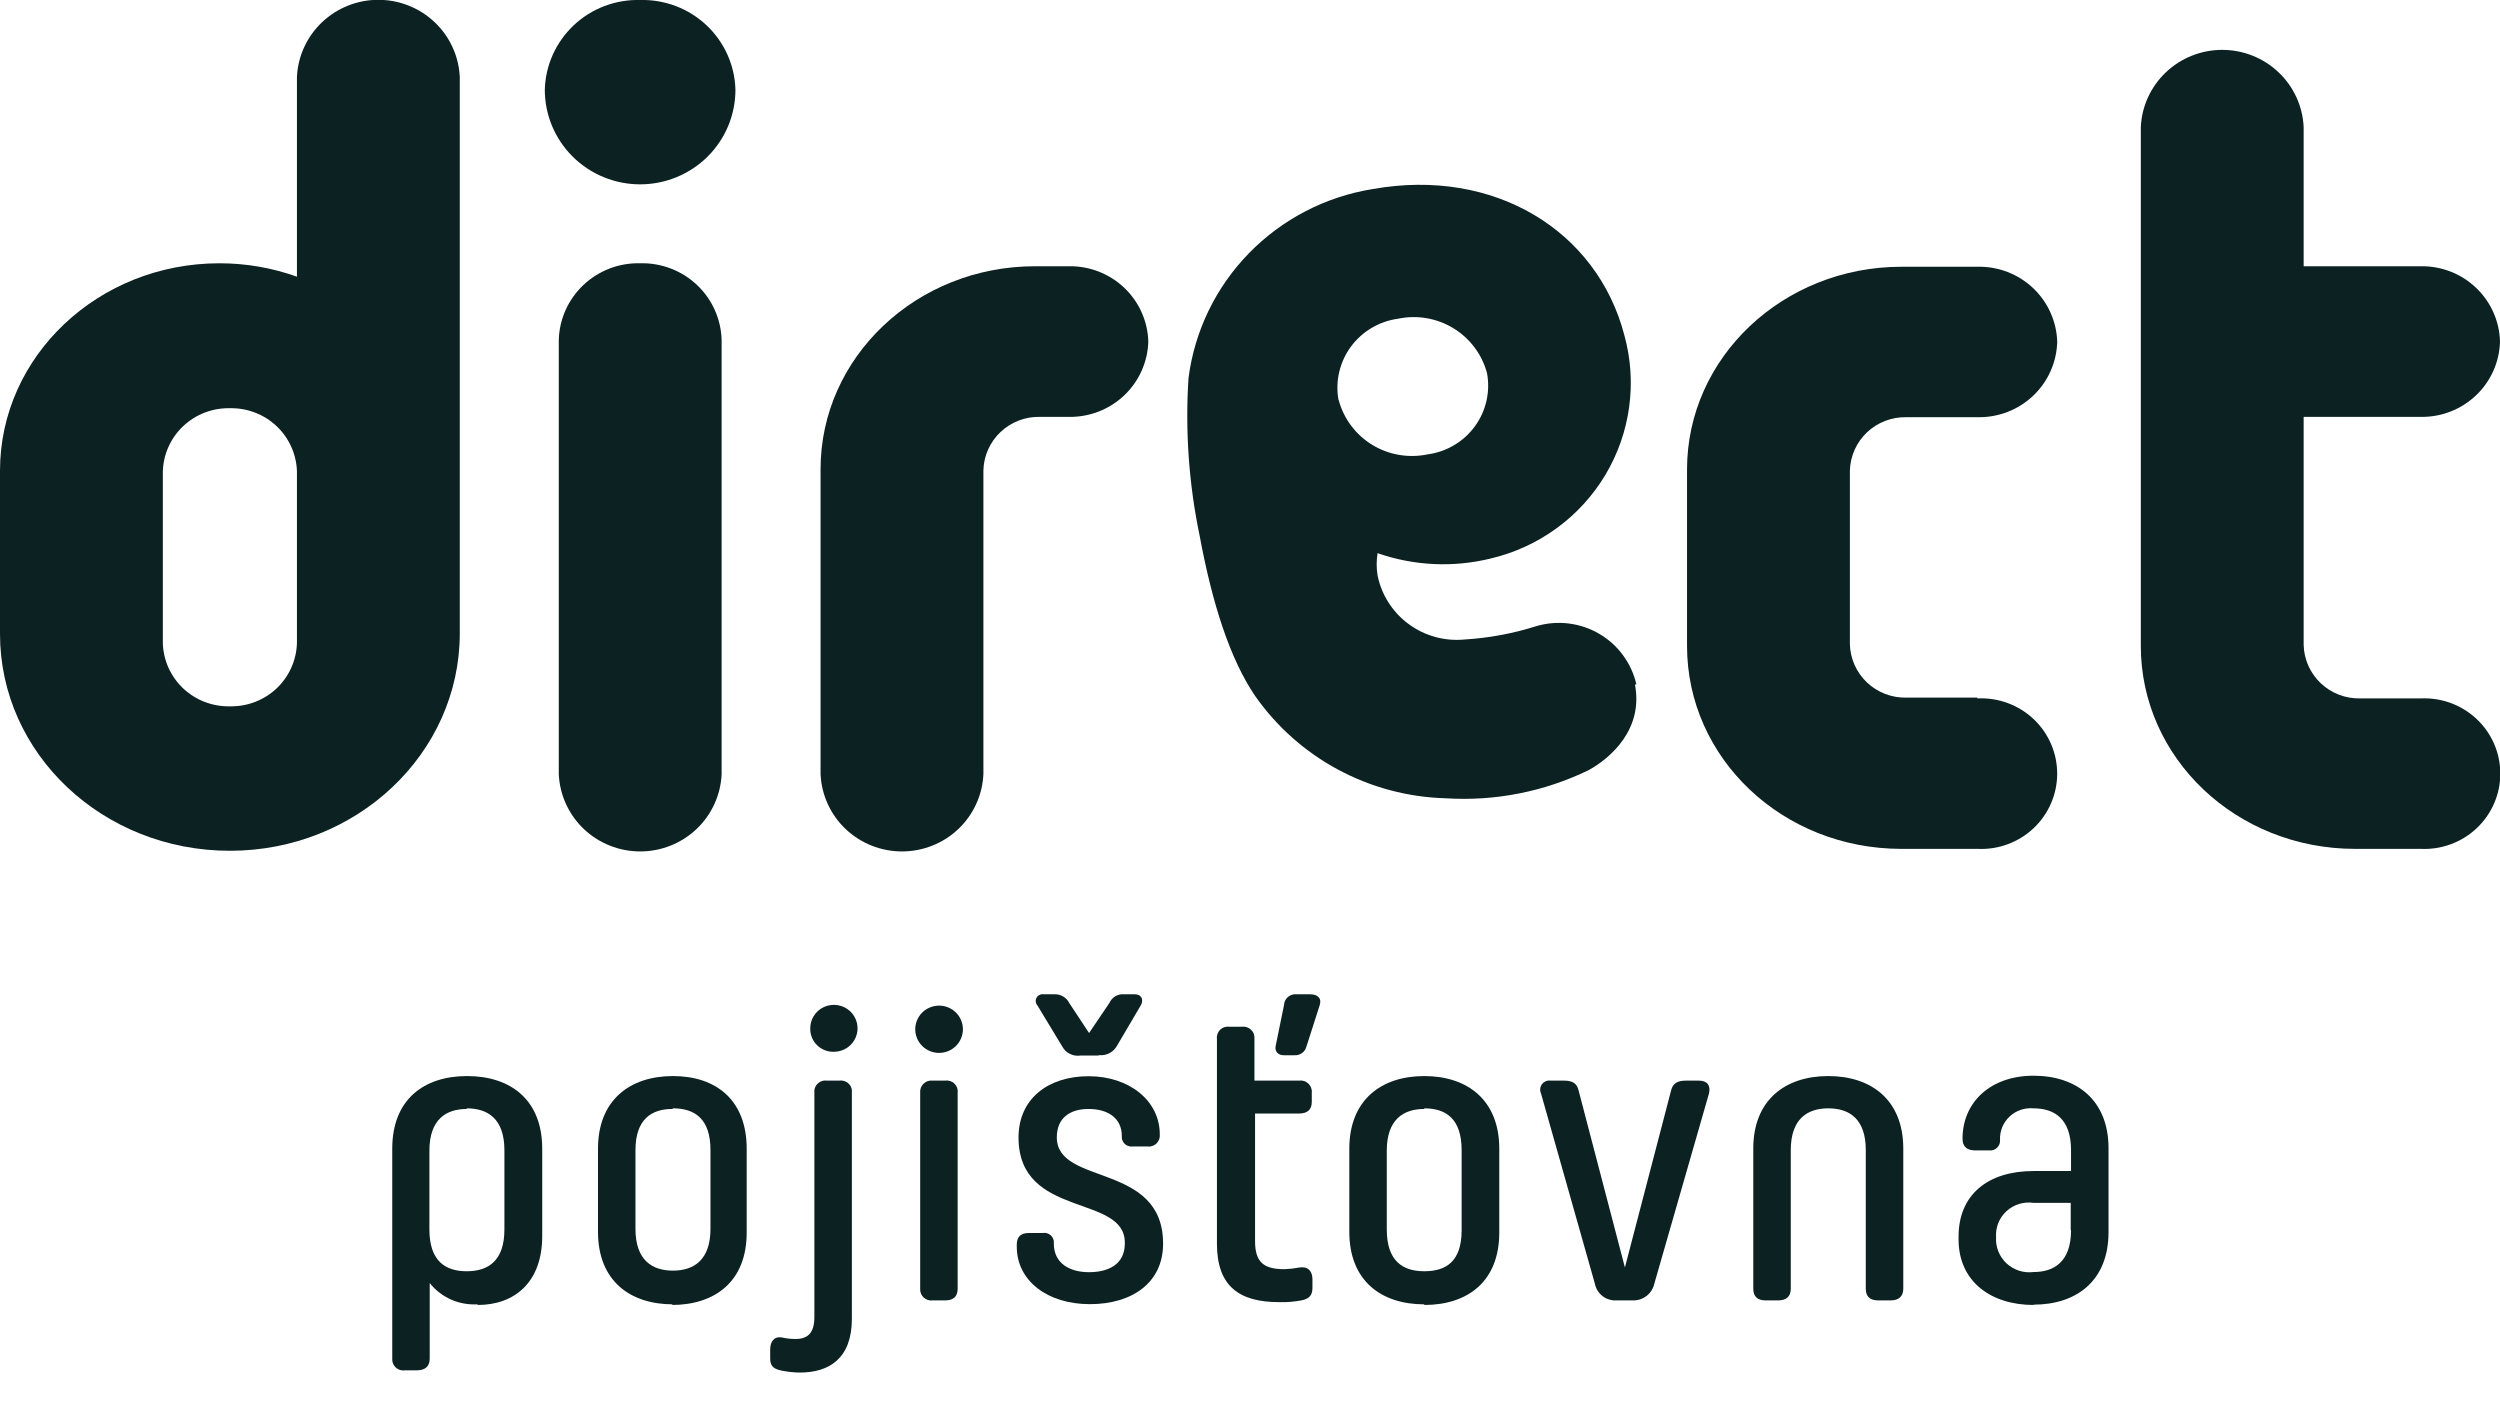
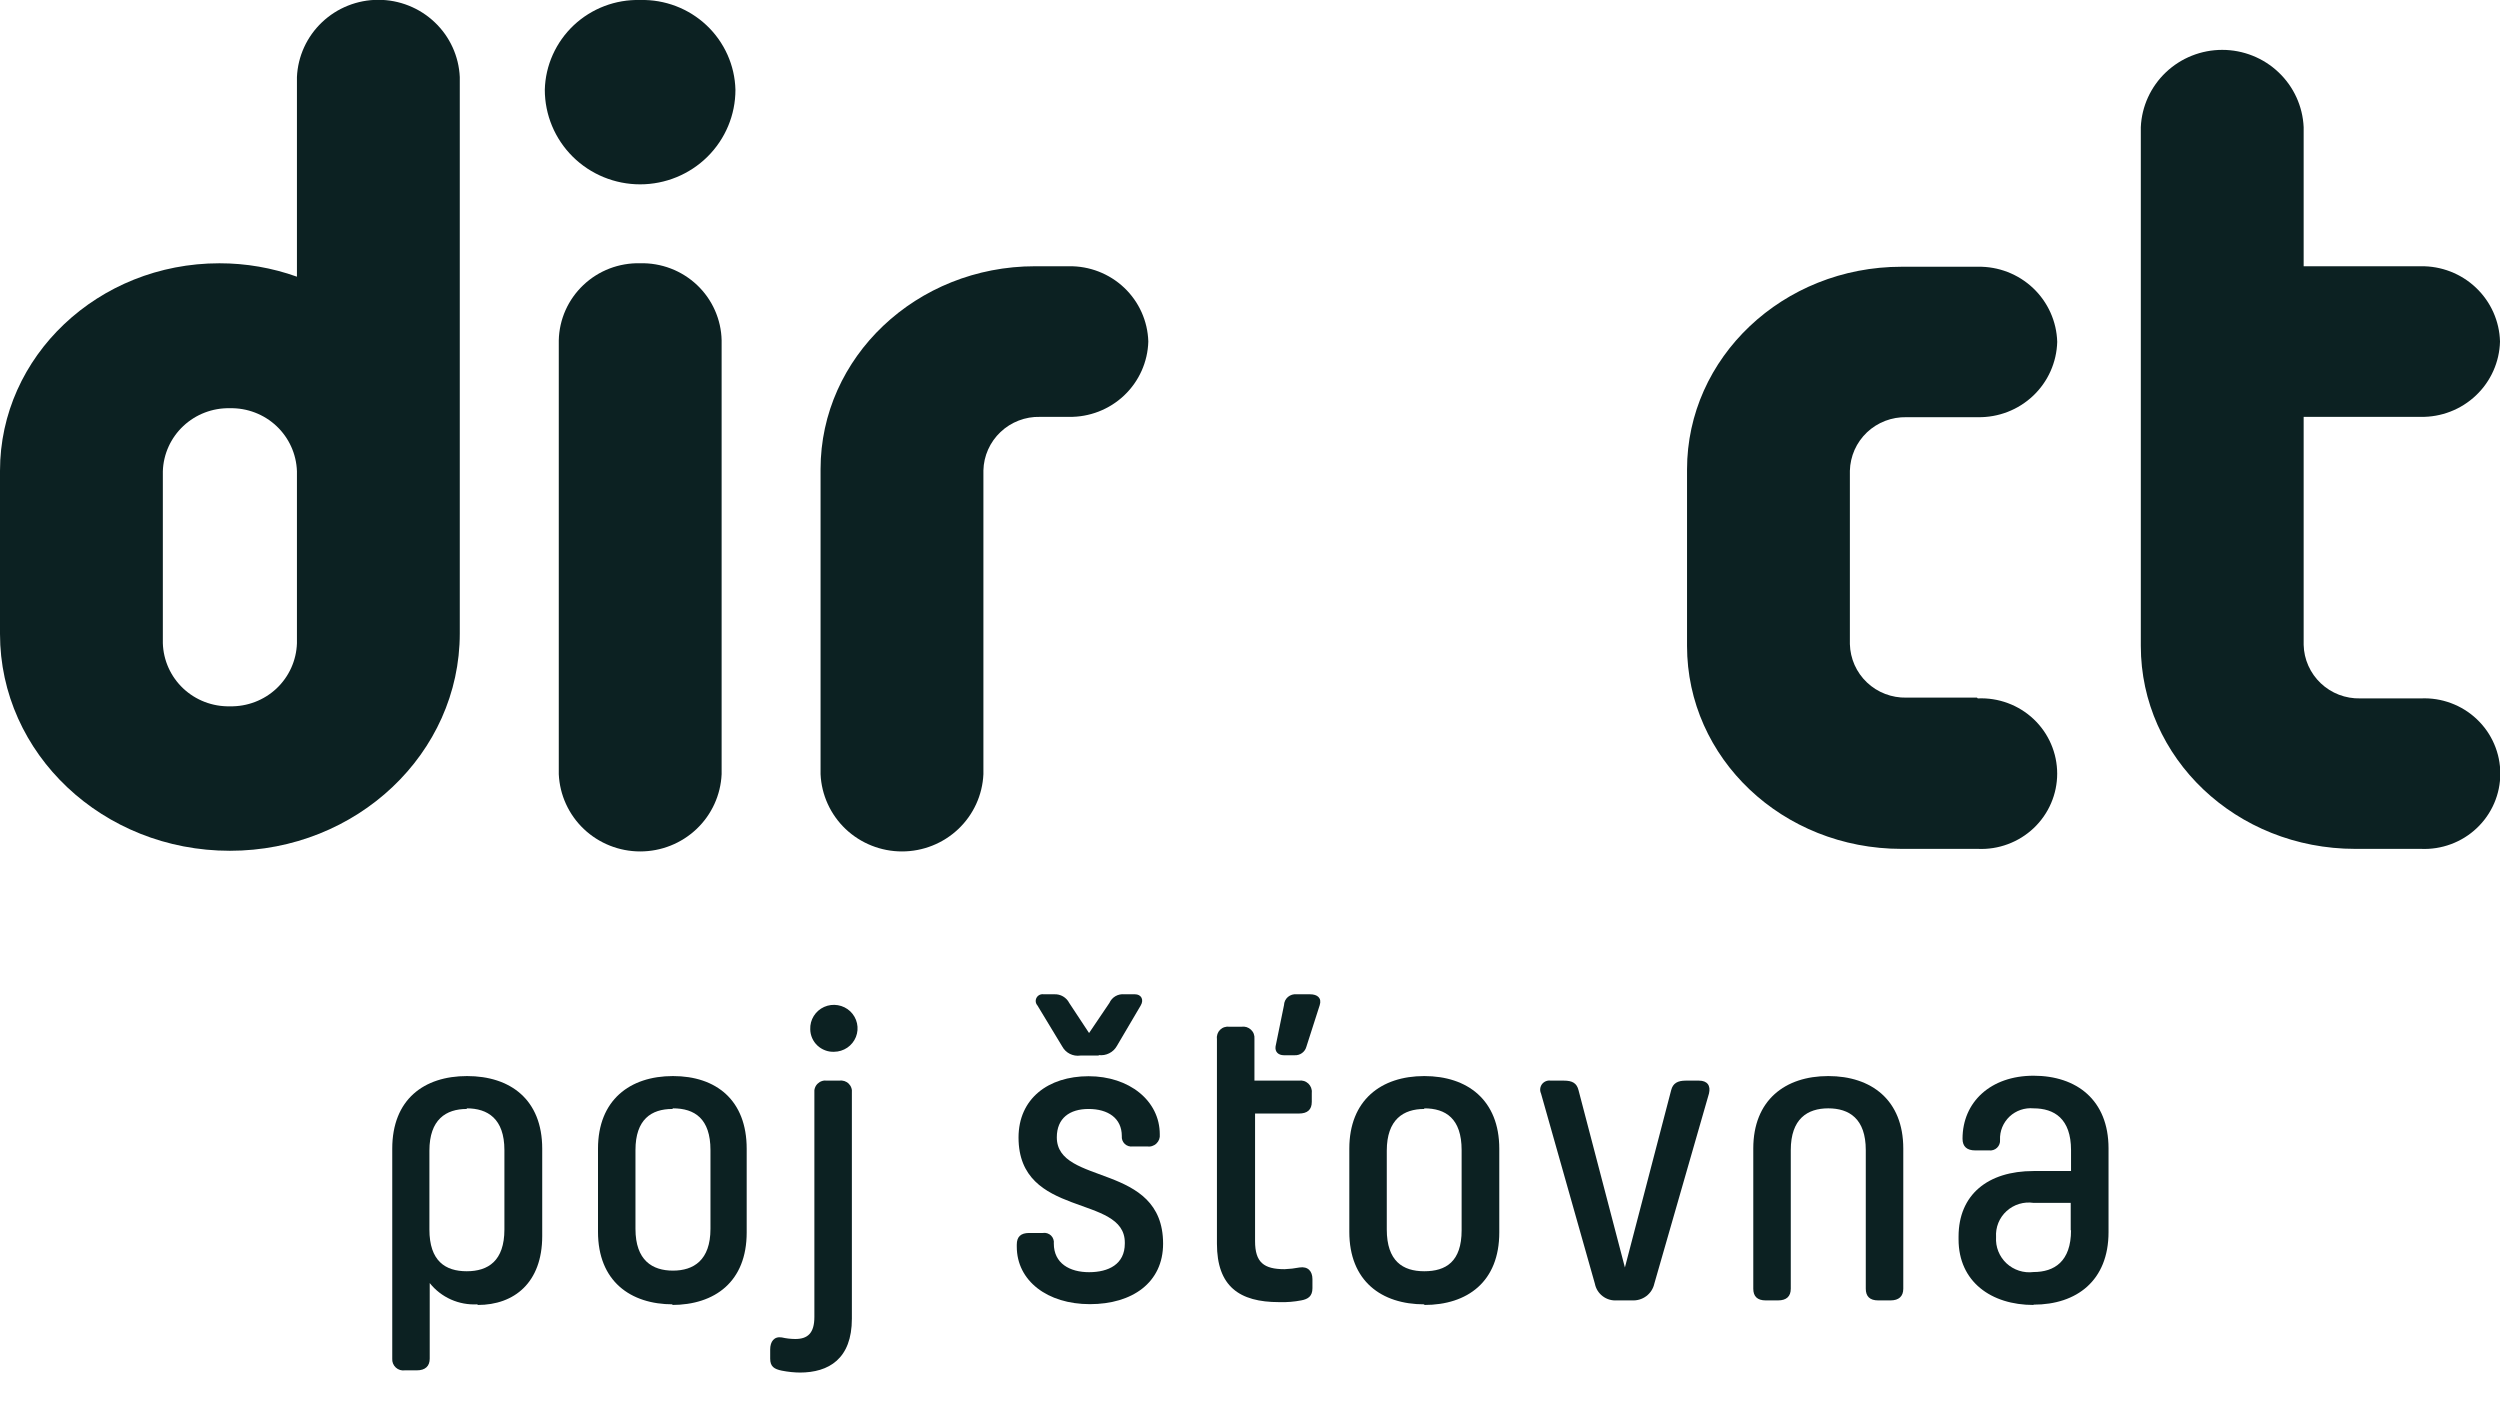
<svg xmlns="http://www.w3.org/2000/svg" width="80" height="45" viewBox="0 0 80 45" fill="none">
  <g clip-path="url(#clip0_585_1297)">
    <path d="M20.484 1.75518e-05C20.093 -0.01 19.704 0.056 19.34 0.195C18.975 0.334 18.642 0.543 18.358 0.81C18.075 1.077 17.848 1.397 17.689 1.751C17.53 2.105 17.443 2.486 17.434 2.874C17.434 3.676 17.755 4.445 18.327 5.013C18.899 5.58 19.675 5.899 20.484 5.899C21.293 5.899 22.069 5.58 22.641 5.013C23.213 4.445 23.534 3.676 23.534 2.874C23.524 2.486 23.438 2.105 23.279 1.751C23.12 1.397 22.893 1.077 22.61 0.81C22.326 0.543 21.993 0.334 21.628 0.195C21.263 0.056 20.875 -0.01 20.484 1.75518e-05Z" fill="#0C2122" />
    <path d="M14.936 35.487C14.275 35.487 13.741 35.82 13.741 36.823V39.344C13.741 40.352 14.25 40.68 14.936 40.68C15.622 40.68 16.141 40.347 16.141 39.344V36.803C16.141 35.795 15.602 35.467 14.936 35.467V35.487ZM15.277 41.739C14.986 41.755 14.695 41.702 14.43 41.584C14.164 41.465 13.932 41.285 13.751 41.058V43.478C13.751 43.715 13.609 43.851 13.34 43.851H12.958C12.906 43.859 12.852 43.855 12.801 43.839C12.751 43.824 12.704 43.797 12.665 43.761C12.626 43.725 12.596 43.681 12.576 43.632C12.556 43.583 12.548 43.531 12.552 43.478V36.758C12.552 35.18 13.568 34.434 14.946 34.434C16.324 34.434 17.351 35.18 17.351 36.758V39.556C17.351 41.038 16.461 41.759 15.287 41.759" fill="#0C2122" />
    <path d="M21.515 35.487C20.844 35.487 20.335 35.82 20.335 36.803V39.324C20.335 40.332 20.874 40.66 21.535 40.66C22.196 40.66 22.735 40.327 22.735 39.324V36.803C22.735 35.795 22.227 35.467 21.535 35.467L21.515 35.487ZM21.535 41.739C20.168 41.739 19.136 40.992 19.136 39.42V36.758C19.136 35.205 20.152 34.434 21.535 34.434C22.918 34.434 23.894 35.205 23.894 36.758V39.44C23.894 41.013 22.877 41.759 21.495 41.759" fill="#0C2122" />
    <path d="M25.928 32.936C25.922 32.787 25.961 32.639 26.04 32.512C26.119 32.385 26.235 32.283 26.372 32.222C26.51 32.16 26.663 32.141 26.811 32.166C26.96 32.191 27.098 32.259 27.207 32.362C27.316 32.466 27.392 32.599 27.424 32.745C27.457 32.891 27.444 33.044 27.389 33.183C27.333 33.322 27.237 33.441 27.113 33.526C26.988 33.61 26.841 33.656 26.69 33.657C26.592 33.661 26.494 33.645 26.403 33.61C26.311 33.575 26.227 33.523 26.156 33.456C26.085 33.389 26.028 33.308 25.989 33.219C25.95 33.13 25.929 33.034 25.928 32.936ZM25.617 43.922C25.416 43.921 25.215 43.9 25.018 43.861C24.774 43.811 24.646 43.73 24.646 43.478V43.181C24.646 42.929 24.774 42.757 25.018 42.798C25.159 42.83 25.304 42.847 25.45 42.848C25.846 42.848 26.06 42.661 26.06 42.142V34.968C26.054 34.914 26.06 34.86 26.079 34.809C26.097 34.758 26.127 34.712 26.167 34.675C26.206 34.637 26.253 34.609 26.305 34.593C26.357 34.576 26.413 34.572 26.467 34.58H26.863C26.916 34.572 26.971 34.578 27.022 34.594C27.073 34.611 27.12 34.639 27.158 34.677C27.196 34.714 27.226 34.76 27.243 34.811C27.261 34.861 27.266 34.915 27.26 34.968V42.198C27.26 43.483 26.522 43.922 25.592 43.922" fill="#0C2122" />
-     <path d="M29.852 34.58H30.249C30.302 34.572 30.357 34.577 30.408 34.594C30.459 34.611 30.506 34.639 30.544 34.677C30.582 34.714 30.611 34.76 30.629 34.81C30.646 34.861 30.652 34.915 30.645 34.968V41.24C30.645 41.477 30.518 41.613 30.249 41.613H29.852C29.8 41.62 29.746 41.616 29.695 41.6C29.645 41.585 29.598 41.558 29.559 41.523C29.52 41.487 29.49 41.443 29.47 41.394C29.45 41.345 29.442 41.292 29.446 41.24V34.968C29.441 34.914 29.448 34.86 29.467 34.81C29.486 34.76 29.516 34.714 29.555 34.677C29.594 34.639 29.641 34.611 29.692 34.594C29.744 34.578 29.799 34.573 29.852 34.58ZM29.288 32.936C29.288 32.736 29.368 32.543 29.511 32.401C29.654 32.26 29.848 32.18 30.051 32.18C30.253 32.18 30.447 32.26 30.59 32.401C30.733 32.543 30.813 32.736 30.813 32.936C30.813 33.137 30.733 33.329 30.59 33.471C30.447 33.613 30.253 33.693 30.051 33.693C29.848 33.693 29.654 33.613 29.511 33.471C29.368 33.329 29.288 33.137 29.288 32.936Z" fill="#0C2122" />
    <path d="M35.16 33.778H34.571C34.456 33.795 34.338 33.775 34.234 33.723C34.13 33.671 34.046 33.588 33.991 33.486L33.198 32.175C33.168 32.141 33.149 32.1 33.144 32.055C33.139 32.011 33.148 31.966 33.17 31.927C33.192 31.887 33.225 31.856 33.266 31.836C33.306 31.817 33.352 31.81 33.396 31.817H33.737C33.835 31.812 33.932 31.836 34.017 31.885C34.102 31.935 34.171 32.007 34.215 32.094L34.85 33.057L35.501 32.094C35.541 32.004 35.608 31.928 35.694 31.878C35.78 31.828 35.88 31.807 35.979 31.817H36.319C36.518 31.817 36.614 31.988 36.503 32.175L35.74 33.471C35.684 33.571 35.599 33.653 35.495 33.705C35.392 33.757 35.276 33.777 35.16 33.763V33.778ZM34.835 35.487C34.23 35.487 33.818 35.78 33.818 36.395C33.818 37.958 37.219 37.181 37.219 39.798C37.219 41.043 36.233 41.733 34.876 41.733C33.518 41.733 32.537 40.987 32.537 39.893V39.828C32.537 39.576 32.664 39.455 32.934 39.455H33.371C33.418 39.447 33.466 39.451 33.511 39.465C33.556 39.479 33.598 39.504 33.632 39.536C33.666 39.569 33.692 39.609 33.707 39.654C33.723 39.698 33.728 39.746 33.722 39.793C33.722 40.428 34.23 40.71 34.85 40.71C35.471 40.71 35.994 40.458 35.994 39.793V39.762C35.994 38.2 32.593 39.001 32.593 36.4C32.593 35.16 33.539 34.439 34.835 34.439C36.132 34.439 37.113 35.22 37.113 36.299C37.119 36.353 37.112 36.407 37.094 36.458C37.075 36.509 37.045 36.555 37.006 36.592C36.967 36.63 36.919 36.658 36.867 36.674C36.815 36.691 36.76 36.695 36.706 36.687H36.248C36.202 36.693 36.155 36.689 36.111 36.675C36.066 36.661 36.026 36.637 35.992 36.605C35.958 36.573 35.932 36.533 35.916 36.49C35.9 36.447 35.893 36.4 35.898 36.354C35.898 35.78 35.455 35.487 34.835 35.487Z" fill="#0C2122" />
    <path d="M41.088 32.165L40.818 33.486C40.793 33.657 40.905 33.768 41.088 33.768H41.423C41.509 33.773 41.593 33.749 41.663 33.699C41.732 33.65 41.782 33.578 41.804 33.496L42.231 32.165C42.303 31.938 42.16 31.817 41.921 31.817H41.494C41.444 31.811 41.394 31.816 41.345 31.831C41.297 31.846 41.253 31.87 41.214 31.902C41.176 31.935 41.145 31.975 41.123 32.02C41.102 32.066 41.089 32.115 41.088 32.165ZM40.93 41.668C39.659 41.668 38.942 41.164 38.942 39.797V33.243C38.935 33.19 38.941 33.137 38.959 33.086C38.976 33.036 39.005 32.99 39.044 32.952C39.082 32.915 39.129 32.886 39.18 32.87C39.231 32.853 39.285 32.848 39.339 32.855H39.73C39.784 32.847 39.84 32.852 39.892 32.868C39.944 32.885 39.992 32.913 40.031 32.95C40.071 32.987 40.102 33.033 40.121 33.084C40.14 33.135 40.147 33.19 40.142 33.243V34.58H41.566C41.62 34.572 41.675 34.576 41.727 34.592C41.779 34.609 41.827 34.637 41.867 34.674C41.906 34.712 41.937 34.758 41.956 34.808C41.975 34.859 41.983 34.914 41.977 34.968V35.26C41.977 35.512 41.835 35.633 41.566 35.633H40.162V39.717C40.162 40.397 40.442 40.614 41.108 40.614C41.268 40.608 41.428 40.589 41.586 40.559C41.855 40.518 41.998 40.68 41.998 40.932V41.224C41.998 41.481 41.855 41.572 41.642 41.612C41.414 41.656 41.182 41.675 40.95 41.668" fill="#0C2122" />
    <path d="M45.577 35.487C44.911 35.487 44.377 35.82 44.377 36.823V39.344C44.377 40.352 44.886 40.68 45.577 40.68C46.269 40.68 46.772 40.373 46.772 39.369V36.803C46.772 35.795 46.264 35.467 45.577 35.467V35.487ZM45.577 41.739C44.205 41.739 43.178 40.992 43.178 39.42V36.758C43.178 35.205 44.194 34.434 45.577 34.434C46.96 34.434 47.977 35.205 47.977 36.758V39.44C47.977 41.013 46.96 41.759 45.577 41.759" fill="#0C2122" />
    <path d="M49.598 34.58H50.045C50.315 34.58 50.457 34.66 50.513 34.887L51.997 40.559L53.477 34.887C53.533 34.66 53.69 34.58 53.944 34.58H54.366C54.636 34.58 54.748 34.741 54.687 34.993L52.938 41.078C52.903 41.237 52.811 41.379 52.68 41.477C52.548 41.575 52.385 41.623 52.221 41.612H51.743C51.58 41.625 51.417 41.578 51.287 41.479C51.156 41.381 51.067 41.238 51.036 41.078L49.313 34.993C49.291 34.945 49.281 34.892 49.287 34.84C49.292 34.787 49.312 34.737 49.343 34.694C49.375 34.652 49.418 34.619 49.467 34.599C49.517 34.578 49.571 34.572 49.623 34.58" fill="#0C2122" />
    <path d="M60.498 41.613H60.101C59.832 41.613 59.705 41.482 59.705 41.24V36.803C59.705 35.795 59.171 35.467 58.505 35.467C57.839 35.467 57.305 35.8 57.305 36.803V41.24C57.305 41.482 57.168 41.613 56.899 41.613H56.502C56.233 41.613 56.105 41.482 56.105 41.24V36.753C56.105 35.205 57.122 34.434 58.505 34.434C59.888 34.434 60.905 35.205 60.905 36.753V41.24C60.905 41.482 60.762 41.613 60.498 41.613Z" fill="#0C2122" />
    <path d="M66.263 39.369V38.492H65.073C64.919 38.469 64.761 38.481 64.612 38.526C64.462 38.572 64.325 38.65 64.21 38.755C64.095 38.859 64.005 38.989 63.947 39.132C63.889 39.276 63.864 39.431 63.874 39.586C63.864 39.742 63.888 39.898 63.946 40.043C64.004 40.188 64.093 40.319 64.207 40.426C64.322 40.533 64.459 40.613 64.609 40.662C64.759 40.71 64.917 40.725 65.073 40.705C65.734 40.705 66.273 40.372 66.273 39.369H66.263ZM65.073 41.759C63.716 41.759 62.674 41.013 62.674 39.661V39.571C62.674 38.235 63.604 37.473 65.073 37.473H66.273V36.803C66.273 35.795 65.734 35.467 65.073 35.467C64.934 35.454 64.794 35.471 64.661 35.516C64.529 35.561 64.408 35.634 64.306 35.729C64.205 35.825 64.125 35.941 64.072 36.069C64.019 36.198 63.995 36.337 64.001 36.475C64.005 36.522 63.999 36.569 63.982 36.613C63.965 36.657 63.939 36.697 63.905 36.729C63.871 36.761 63.83 36.786 63.785 36.8C63.739 36.815 63.692 36.819 63.645 36.813H63.208C62.943 36.813 62.801 36.692 62.801 36.44C62.801 35.265 63.701 34.423 65.073 34.423C66.446 34.423 67.473 35.195 67.473 36.748V39.429C67.473 40.977 66.456 41.749 65.073 41.749" fill="#0C2122" />
    <path d="M20.484 8.424C20.15 8.416 19.817 8.474 19.505 8.593C19.193 8.713 18.908 8.893 18.667 9.122C18.425 9.351 18.231 9.625 18.096 9.928C17.961 10.232 17.888 10.558 17.881 10.89V24.774C17.911 25.439 18.198 26.068 18.683 26.529C19.169 26.989 19.815 27.246 20.486 27.246C21.158 27.246 21.804 26.989 22.289 26.529C22.775 26.068 23.062 25.439 23.092 24.774V10.89C23.085 10.558 23.011 10.231 22.876 9.927C22.741 9.623 22.547 9.349 22.305 9.12C22.062 8.891 21.776 8.711 21.464 8.592C21.152 8.473 20.819 8.416 20.484 8.424Z" fill="#0C2122" />
    <path d="M9.502 20.585C9.484 21.134 9.249 21.654 8.848 22.032C8.446 22.409 7.91 22.614 7.356 22.602C6.803 22.614 6.267 22.409 5.865 22.032C5.463 21.654 5.228 21.134 5.211 20.585V15.08C5.228 14.531 5.463 14.012 5.865 13.634C6.267 13.256 6.803 13.051 7.356 13.063C7.91 13.051 8.446 13.256 8.848 13.634C9.249 14.012 9.484 14.531 9.502 15.08V20.585ZM14.713 2.466C14.683 1.801 14.396 1.172 13.91 0.712C13.425 0.251 12.779 -0.006 12.107 -0.006C11.435 -0.006 10.79 0.251 10.304 0.712C9.819 1.172 9.531 1.801 9.502 2.466V8.854C8.706 8.569 7.867 8.424 7.021 8.425C3.142 8.425 0 11.4 0 15.065V20.283C0 24.125 3.294 27.225 7.356 27.225C11.418 27.225 14.713 24.109 14.713 20.268V2.466Z" fill="#0C2122" />
    <path d="M63.263 22.324H61.006C60.774 22.329 60.543 22.289 60.326 22.206C60.109 22.123 59.911 21.998 59.743 21.839C59.575 21.68 59.44 21.489 59.346 21.278C59.253 21.068 59.202 20.84 59.196 20.61V15.064C59.202 14.834 59.253 14.607 59.346 14.396C59.44 14.185 59.575 13.995 59.743 13.835C59.911 13.676 60.109 13.552 60.326 13.468C60.543 13.385 60.774 13.345 61.006 13.35H63.289C63.947 13.362 64.584 13.116 65.06 12.665C65.537 12.213 65.813 11.593 65.831 10.94C65.812 10.288 65.535 9.67 65.059 9.219C64.583 8.769 63.947 8.523 63.289 8.536H60.849C57.056 8.536 53.985 11.44 53.985 15.024V20.67C53.985 24.26 57.036 27.164 60.849 27.164H63.289C63.617 27.179 63.945 27.128 64.252 27.013C64.56 26.899 64.841 26.724 65.079 26.499C65.316 26.274 65.505 26.004 65.634 25.704C65.763 25.405 65.83 25.082 65.83 24.757C65.83 24.431 65.763 24.108 65.634 23.809C65.505 23.509 65.316 23.239 65.079 23.014C64.841 22.789 64.56 22.614 64.252 22.5C63.945 22.386 63.617 22.334 63.289 22.349" fill="#0C2122" />
    <path d="M77.459 13.34C78.117 13.352 78.754 13.106 79.23 12.654C79.706 12.203 79.983 11.583 80 10.93C79.983 10.277 79.706 9.657 79.23 9.206C78.754 8.754 78.117 8.508 77.459 8.52H73.717V4.069C73.687 3.403 73.4 2.775 72.914 2.314C72.429 1.853 71.783 1.596 71.111 1.596C70.439 1.596 69.794 1.853 69.308 2.314C68.823 2.775 68.535 3.403 68.506 4.069V20.67C68.506 24.255 71.556 27.164 75.369 27.164H77.469C77.797 27.179 78.125 27.127 78.432 27.013C78.74 26.899 79.021 26.724 79.258 26.499C79.496 26.274 79.685 26.003 79.814 25.704C79.943 25.404 80.01 25.082 80.01 24.756C80.01 24.431 79.943 24.108 79.814 23.809C79.685 23.509 79.496 23.239 79.258 23.014C79.021 22.789 78.74 22.614 78.432 22.5C78.125 22.385 77.797 22.334 77.469 22.349H75.527C75.294 22.354 75.063 22.314 74.846 22.231C74.63 22.148 74.432 22.023 74.264 21.864C74.096 21.705 73.961 21.514 73.867 21.303C73.773 21.092 73.722 20.865 73.717 20.635V13.34H77.459Z" fill="#0C2122" />
    <path d="M34.204 13.34C34.862 13.351 35.498 13.104 35.974 12.653C36.45 12.201 36.727 11.582 36.746 10.93C36.727 10.277 36.45 9.658 35.974 9.207C35.498 8.756 34.862 8.509 34.204 8.52H33.121C29.328 8.52 26.258 11.429 26.258 15.014V24.774C26.288 25.439 26.575 26.068 27.06 26.529C27.546 26.989 28.192 27.246 28.863 27.246C29.535 27.246 30.181 26.989 30.666 26.529C31.152 26.068 31.439 25.439 31.469 24.774V15.054C31.474 14.823 31.525 14.596 31.619 14.386C31.713 14.175 31.848 13.984 32.016 13.825C32.184 13.666 32.382 13.541 32.598 13.458C32.815 13.374 33.046 13.334 33.279 13.34H34.204Z" fill="#0C2122" />
-     <path d="M42.831 12.795C42.779 12.5 42.786 12.197 42.855 11.905C42.923 11.613 43.049 11.337 43.227 11.095C43.406 10.852 43.631 10.648 43.891 10.494C44.15 10.34 44.438 10.24 44.738 10.199C45.347 10.071 45.983 10.181 46.513 10.506C47.043 10.831 47.427 11.345 47.585 11.943C47.639 12.238 47.633 12.541 47.565 12.834C47.498 13.126 47.372 13.402 47.194 13.645C47.017 13.887 46.791 14.092 46.531 14.246C46.272 14.399 45.983 14.5 45.683 14.54C45.074 14.667 44.438 14.557 43.908 14.233C43.378 13.908 42.994 13.393 42.836 12.795H42.831ZM52.364 21.9C52.287 21.564 52.142 21.247 51.937 20.968C51.733 20.689 51.472 20.455 51.172 20.28C50.873 20.105 50.54 19.994 50.195 19.951C49.85 19.909 49.499 19.938 49.166 20.035C48.424 20.271 47.656 20.415 46.878 20.463C46.238 20.527 45.597 20.352 45.081 19.973C44.564 19.594 44.208 19.037 44.082 18.412C44.044 18.176 44.044 17.936 44.082 17.701C45.246 18.107 46.504 18.167 47.702 17.872C48.463 17.693 49.181 17.364 49.811 16.904C50.442 16.445 50.973 15.863 51.372 15.196C51.771 14.528 52.03 13.787 52.134 13.018C52.238 12.249 52.185 11.467 51.977 10.718C51.103 7.381 47.819 5.354 43.924 6.05C42.416 6.293 41.027 7.014 39.965 8.104C38.903 9.194 38.225 10.596 38.032 12.1C37.923 13.788 38.043 15.484 38.388 17.141C38.79 19.304 39.354 21.078 40.162 22.268C40.849 23.25 41.759 24.059 42.819 24.628C43.878 25.197 45.058 25.512 46.263 25.545C47.841 25.645 49.419 25.334 50.839 24.643C51.56 24.245 52.592 23.322 52.318 21.9" fill="#0C2122" />
  </g>
  <defs>
    <clipPath id="clip0_585_1297">
      <rect width="80" height="44.59" fill="white" />
    </clipPath>
  </defs>
</svg>